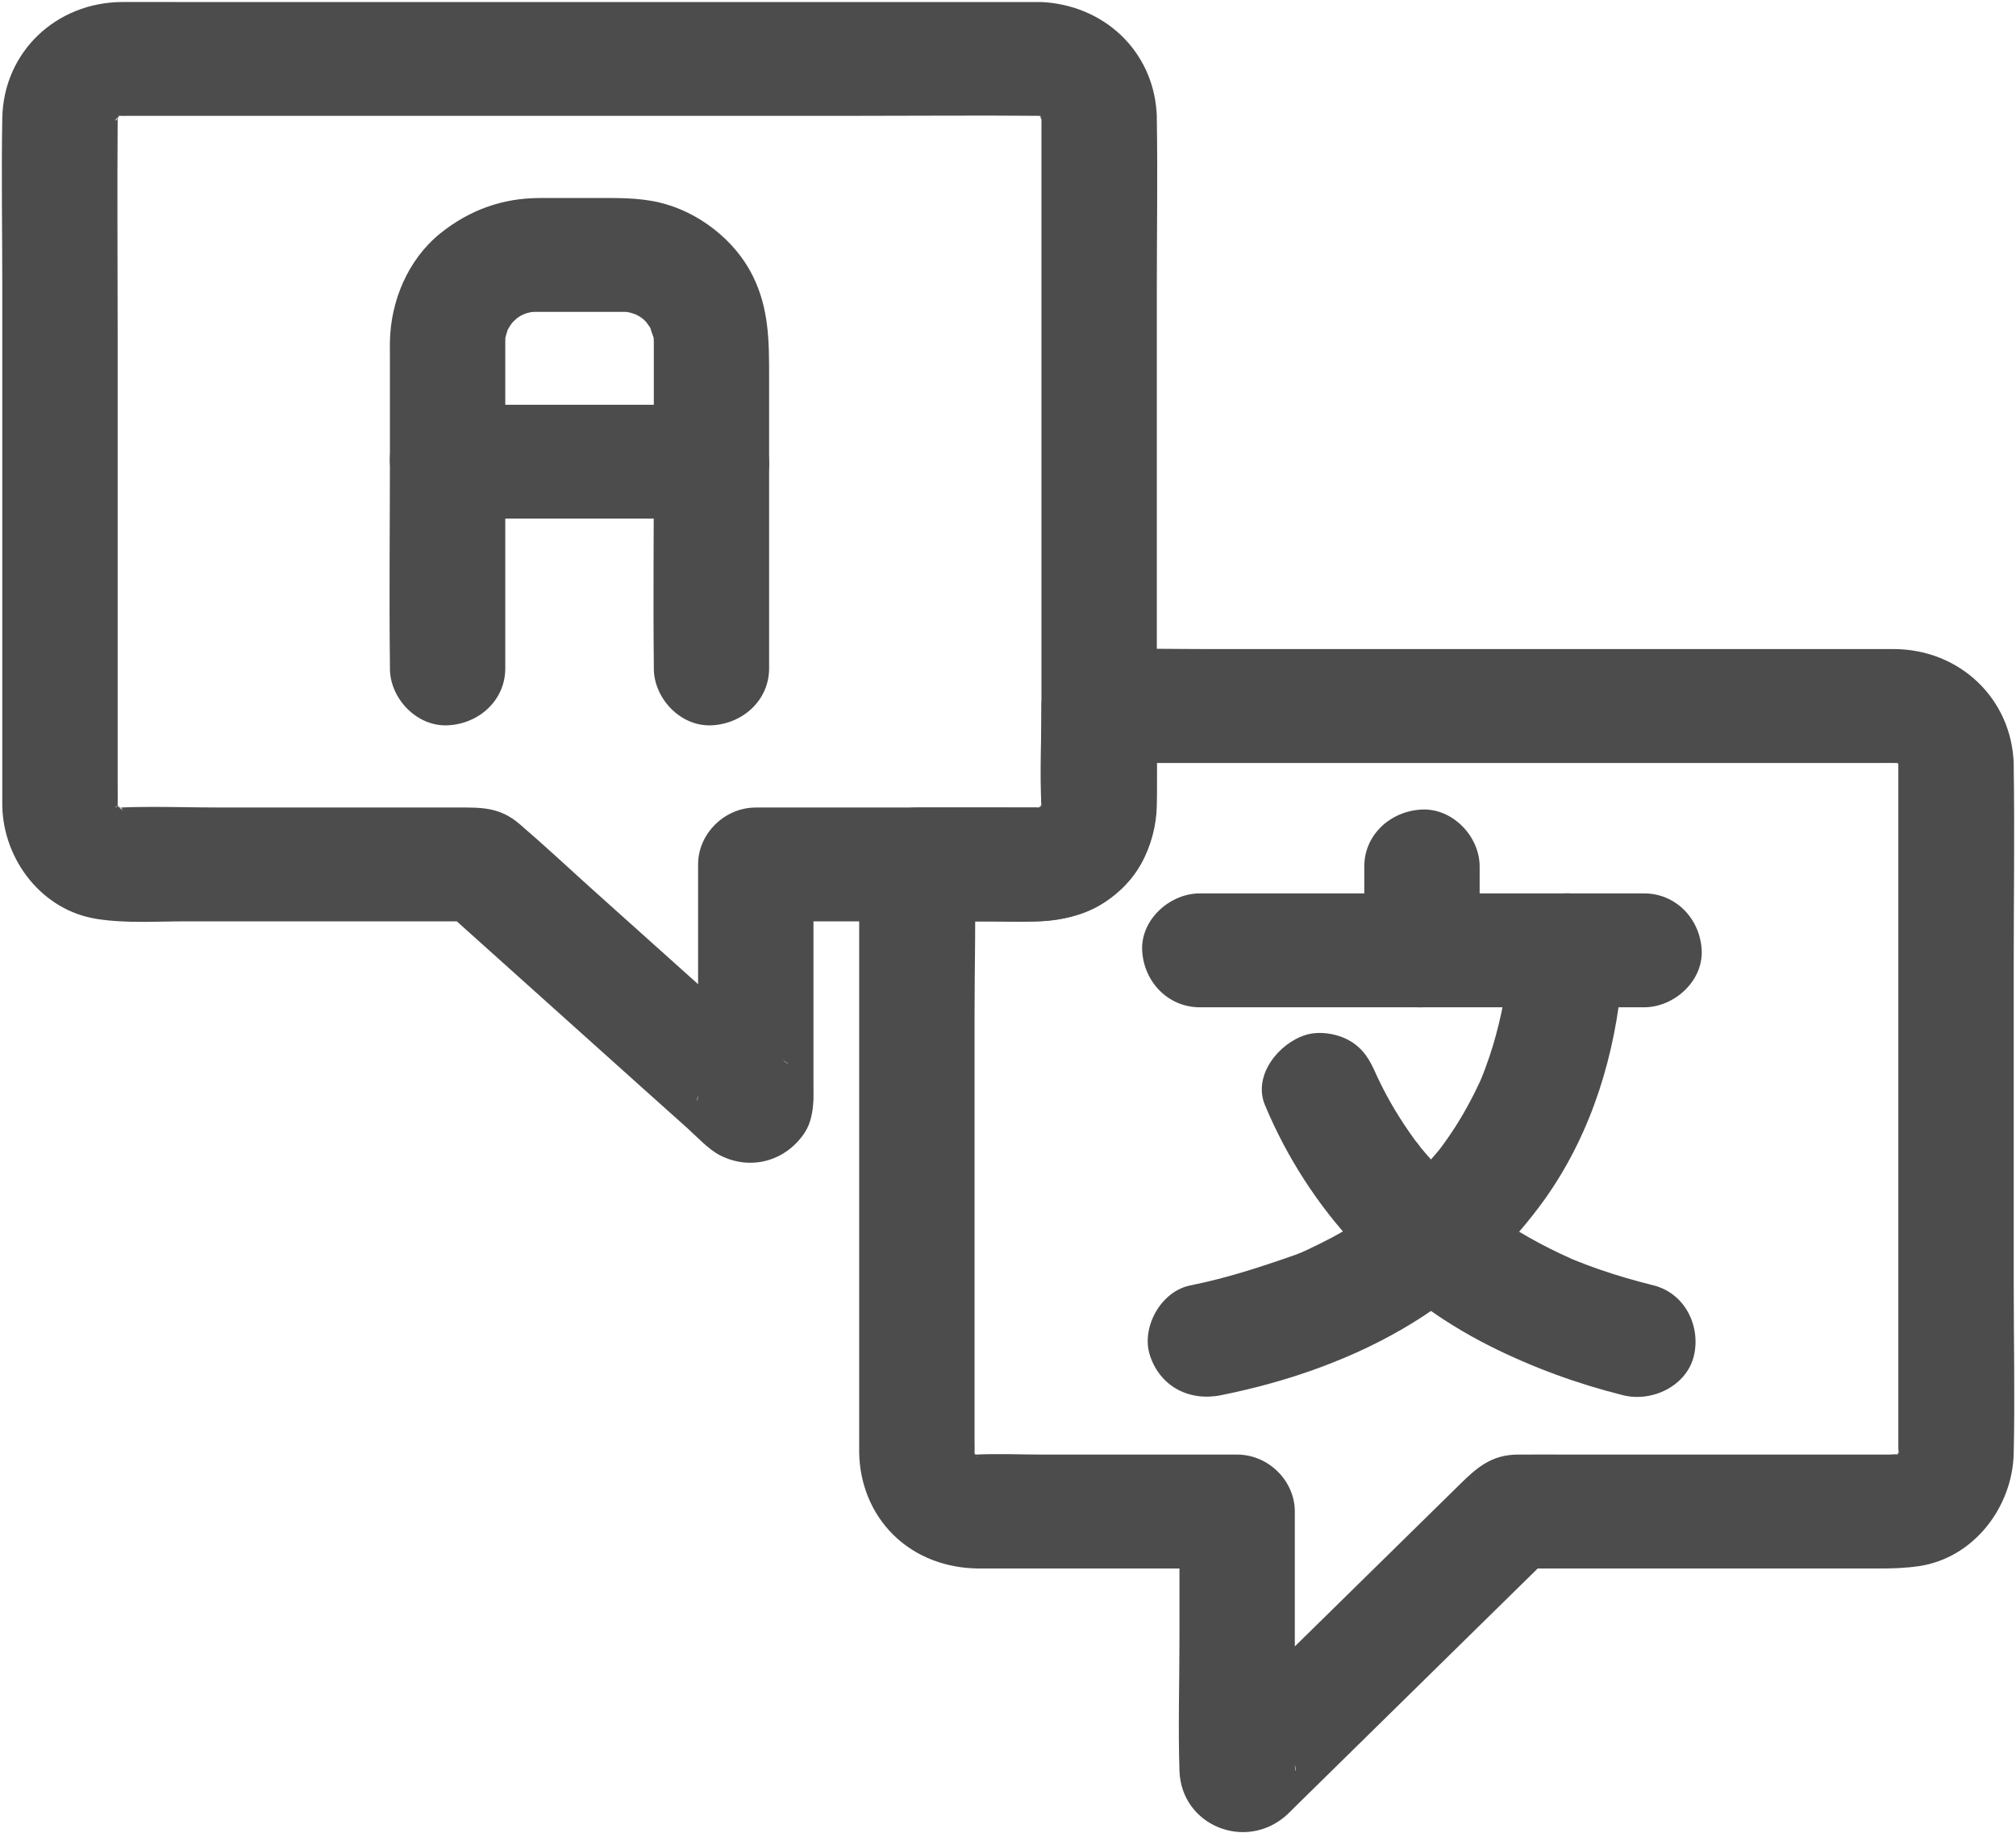
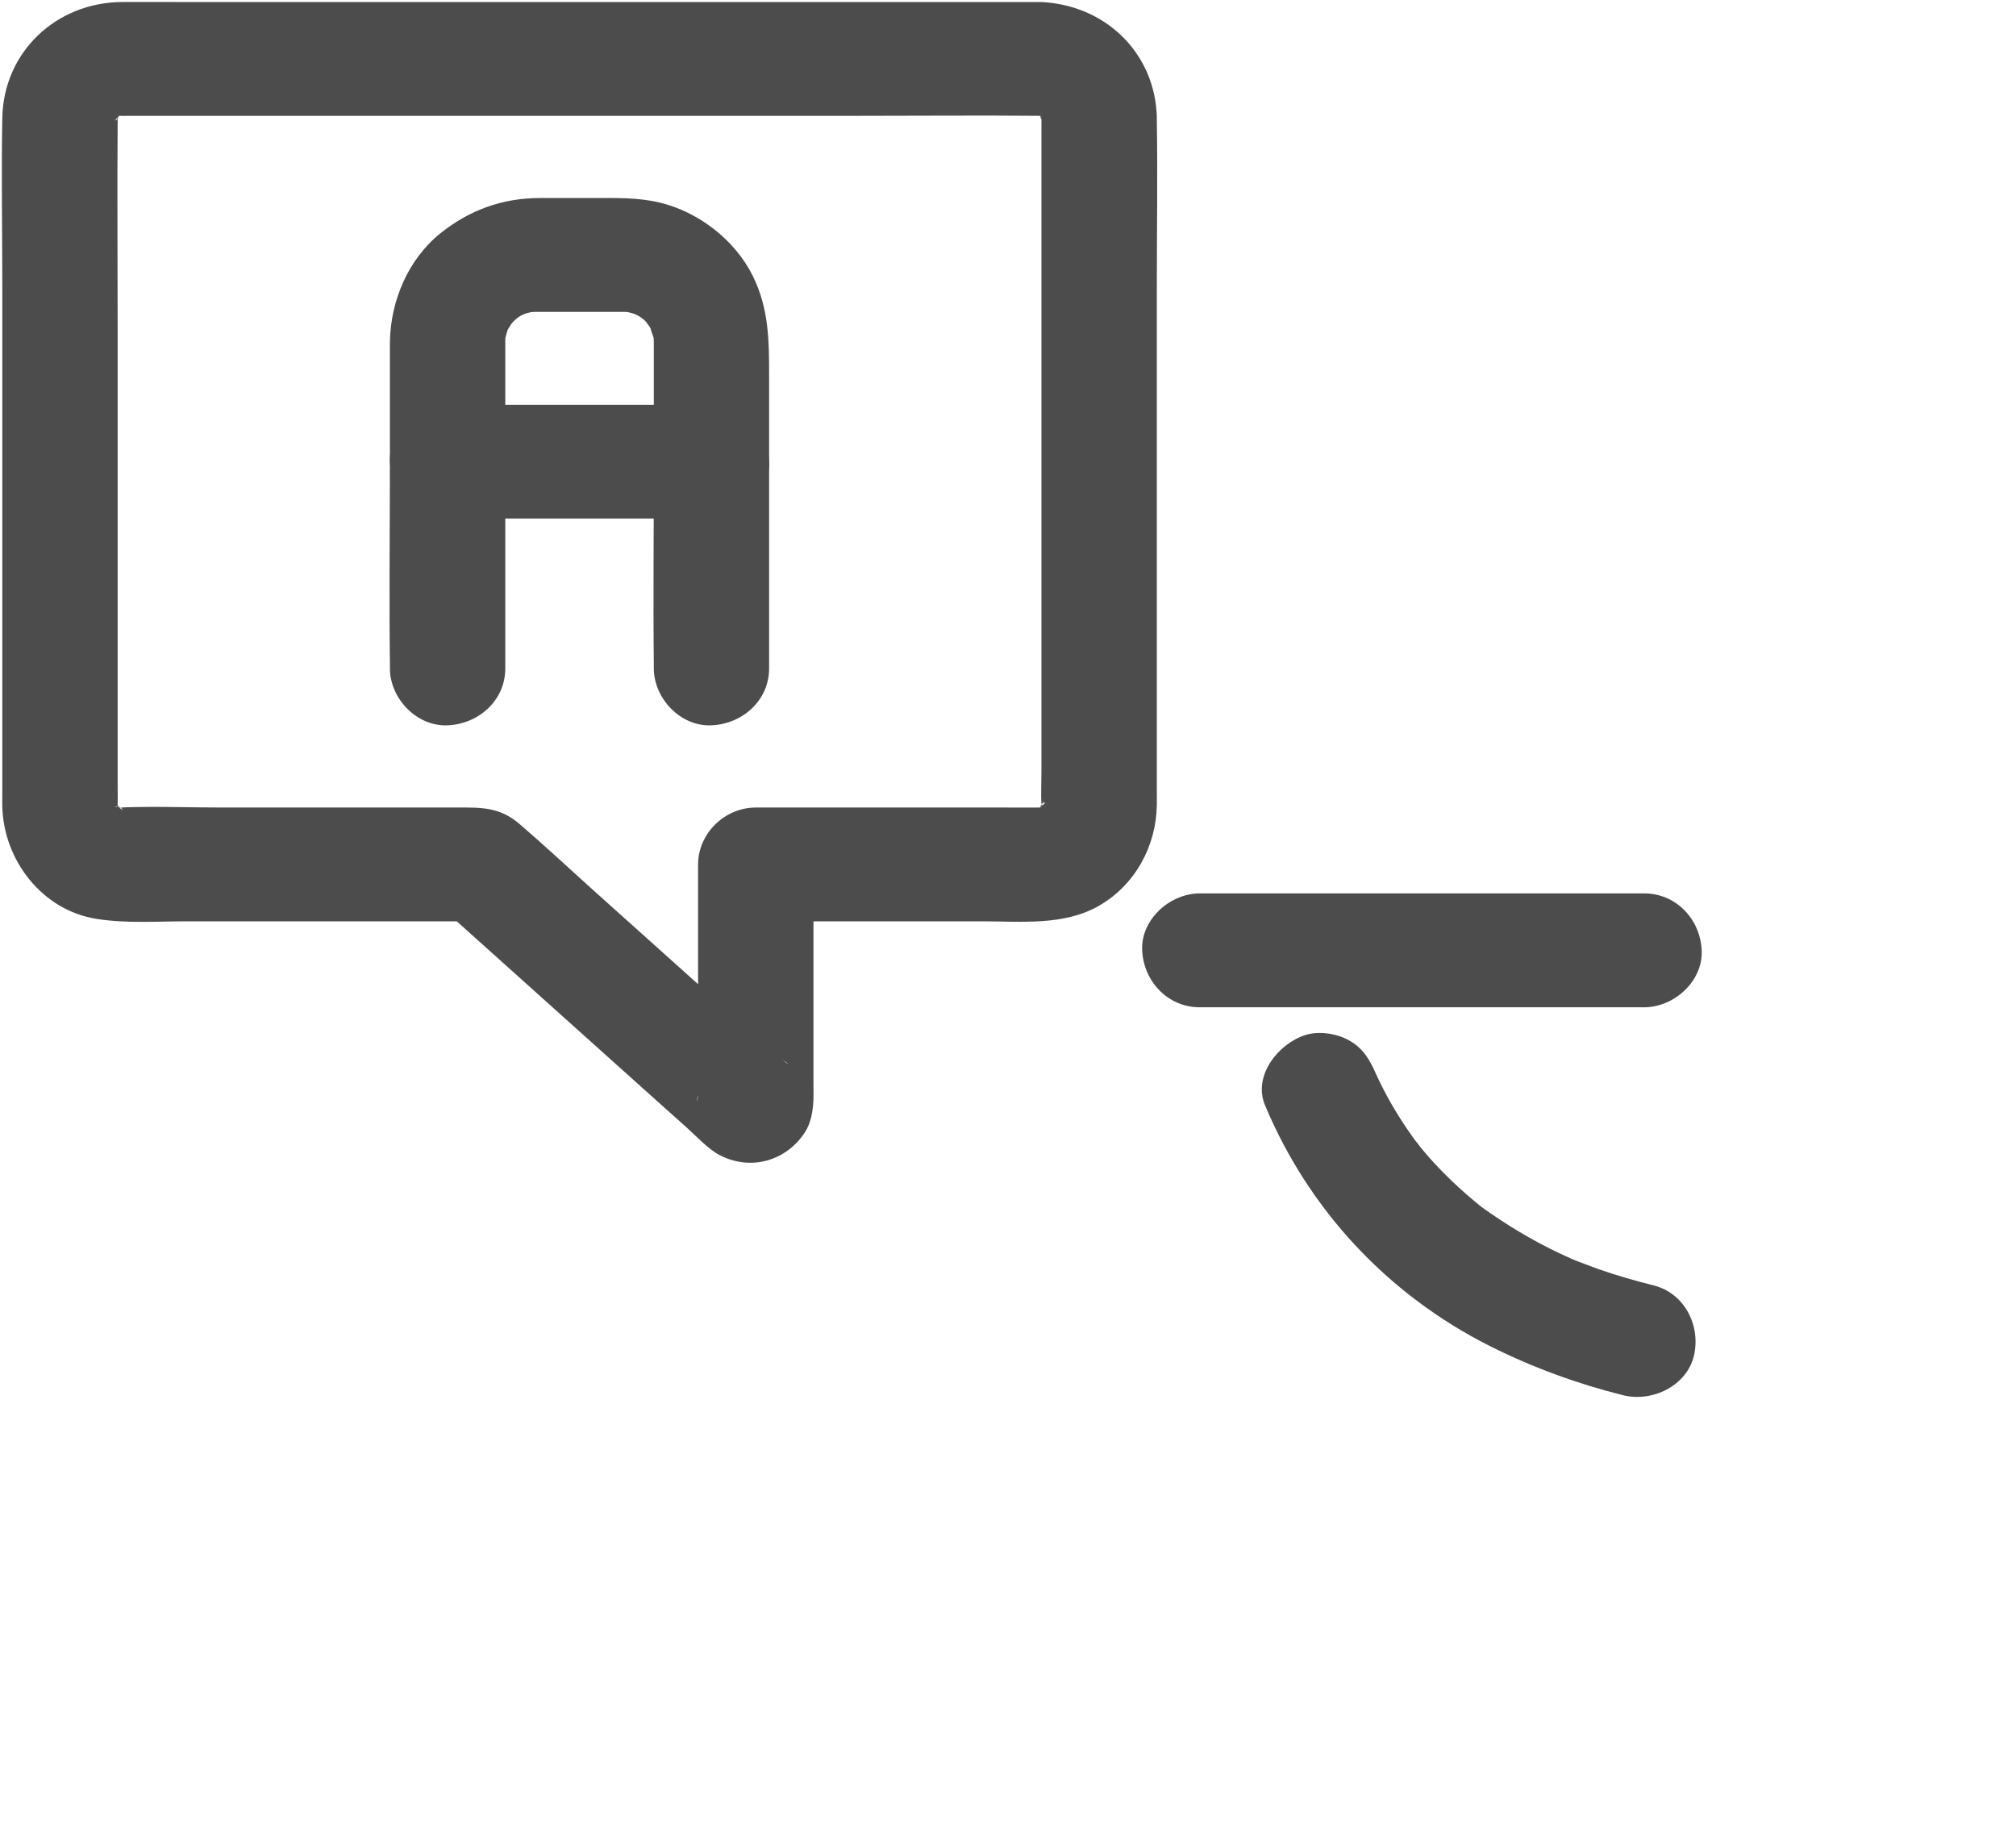
<svg xmlns="http://www.w3.org/2000/svg" width="22px" height="20px" viewBox="0 0 22 20" version="1.1">
  <title>noun_languages_4251283 copy</title>
  <desc>Created with Sketch.</desc>
  <defs />
  <g id="Career" stroke="none" stroke-width="1" fill="none" fill-rule="evenodd">
    <g id="career" transform="translate(-1409, -38)" fill="#4C4C4C" fill-rule="nonzero">
      <g id="top-bar" transform="translate(0, -9)">
        <g id="Group-7" transform="translate(1400, 37)">
          <g id="noun_languages_4251283-copy" transform="translate(9, 10)">
            <g id="Group">
              <path d="M11.365,1.276 C11.365,1.773 11.365,2.27 11.365,2.768 C11.365,3.787 11.365,4.807 11.365,5.827 C11.365,6.677 11.365,7.527 11.365,8.377 C11.365,8.518 11.358,8.66 11.365,8.8 C11.371,8.91 11.401,8.666 11.373,8.771 C11.371,8.777 11.353,8.825 11.355,8.835 C11.343,8.763 11.419,8.715 11.38,8.778 C11.376,8.783 11.347,8.823 11.346,8.834 C11.355,8.759 11.437,8.736 11.384,8.785 C11.369,8.8 11.353,8.816 11.338,8.831 C11.268,8.903 11.437,8.778 11.373,8.802 C11.354,8.809 11.333,8.822 11.316,8.833 C11.252,8.874 11.447,8.793 11.373,8.807 C11.351,8.811 11.328,8.817 11.307,8.823 C11.247,8.839 11.389,8.811 11.389,8.811 C11.384,8.81 11.349,8.812 11.337,8.812 C11.219,8.813 11.102,8.812 10.984,8.812 C10.094,8.812 9.203,8.812 8.313,8.812 C8.291,8.812 8.269,8.812 8.248,8.812 C7.907,8.812 7.618,9.097 7.618,9.433 C7.618,10.186 7.618,10.939 7.618,11.693 C7.618,11.77 7.618,11.848 7.618,11.925 C7.618,12.021 7.583,12.08 7.634,11.878 C7.688,11.786 7.742,11.695 7.796,11.604 C7.79,11.61 7.784,11.616 7.778,11.623 C7.87,11.57 7.963,11.516 8.056,11.463 C8.095,11.458 8.134,11.453 8.173,11.448 C8.278,11.476 8.384,11.505 8.49,11.533 C8.678,11.654 8.591,11.612 8.534,11.561 C8.483,11.515 8.432,11.469 8.381,11.424 C8.2,11.262 8.02,11.1 7.839,10.938 C7.374,10.52 6.909,10.103 6.443,9.686 C6.187,9.455 5.934,9.219 5.672,8.994 C5.451,8.803 5.248,8.812 4.992,8.812 C4.762,8.812 4.533,8.812 4.303,8.812 C3.676,8.812 3.048,8.812 2.42,8.812 C2.048,8.812 1.673,8.797 1.301,8.812 C1.299,8.812 1.297,8.812 1.296,8.812 C1.233,8.815 1.245,8.779 1.359,8.826 C1.336,8.817 1.301,8.811 1.276,8.807 C1.2,8.792 1.417,8.887 1.319,8.826 C1.307,8.819 1.271,8.794 1.262,8.793 C1.348,8.803 1.36,8.888 1.299,8.82 C1.287,8.809 1.276,8.797 1.265,8.785 C1.223,8.737 1.236,8.753 1.303,8.834 C1.302,8.824 1.273,8.783 1.269,8.778 C1.218,8.696 1.297,8.823 1.294,8.835 C1.297,8.825 1.275,8.748 1.27,8.738 C1.277,8.752 1.278,8.898 1.284,8.8 C1.284,8.797 1.284,8.793 1.284,8.79 C1.286,8.712 1.284,8.635 1.284,8.557 C1.284,8.161 1.284,7.765 1.284,7.369 C1.284,6.134 1.284,4.9 1.284,3.665 C1.284,2.877 1.278,2.088 1.284,1.3 C1.284,1.293 1.284,1.286 1.284,1.28 C1.284,1.278 1.284,1.277 1.284,1.276 C1.284,1.276 1.285,1.241 1.285,1.241 C1.267,1.349 1.264,1.371 1.276,1.305 C1.28,1.289 1.284,1.273 1.289,1.257 C1.304,1.182 1.208,1.396 1.269,1.298 C1.277,1.287 1.302,1.251 1.303,1.242 C1.293,1.327 1.207,1.339 1.276,1.279 C1.294,1.264 1.323,1.243 1.336,1.224 C1.325,1.24 1.208,1.301 1.29,1.266 C1.309,1.257 1.404,1.2 1.304,1.255 C1.213,1.306 1.297,1.265 1.325,1.257 C1.435,1.224 1.178,1.258 1.296,1.264 C1.336,1.266 1.377,1.264 1.418,1.264 C1.71,1.264 2.002,1.264 2.294,1.264 C3.416,1.264 4.538,1.264 5.66,1.264 C6.903,1.264 8.146,1.264 9.389,1.264 C10.038,1.264 10.688,1.258 11.337,1.264 C11.342,1.264 11.347,1.264 11.351,1.264 C11.352,1.264 11.353,1.264 11.353,1.264 C11.477,1.258 11.228,1.233 11.307,1.253 C11.324,1.258 11.374,1.278 11.389,1.274 C11.377,1.278 11.248,1.199 11.33,1.25 C11.355,1.265 11.425,1.325 11.35,1.254 C11.265,1.172 11.384,1.3 11.406,1.316 C11.319,1.25 11.329,1.221 11.372,1.284 C11.424,1.361 11.341,1.324 11.355,1.241 C11.353,1.251 11.371,1.299 11.373,1.305 C11.406,1.427 11.362,1.147 11.365,1.276 C11.374,1.6 11.648,1.912 11.994,1.897 C12.328,1.882 12.633,1.624 12.624,1.276 C12.605,0.601 12.098,0.086 11.423,0.026 C11.371,0.021 11.32,0.022 11.268,0.022 C11.046,0.022 10.824,0.022 10.601,0.022 C9.696,0.022 8.791,0.022 7.885,0.022 C6.761,0.022 5.637,0.022 4.513,0.022 C3.644,0.022 2.775,0.022 1.907,0.022 C1.716,0.022 1.526,0.021 1.335,0.022 C0.611,0.025 0.038,0.569 0.025,1.288 C0.014,1.9 0.025,2.513 0.025,3.125 C0.025,4.216 0.025,5.308 0.025,6.399 C0.025,7.157 0.025,7.916 0.025,8.674 C0.025,8.716 0.024,8.758 0.025,8.8 C0.039,9.384 0.457,9.935 1.058,10.028 C1.377,10.078 1.71,10.054 2.032,10.054 C3.027,10.054 4.021,10.054 5.016,10.054 C5.087,10.054 5.157,10.054 5.227,10.054 C5.079,9.994 4.931,9.933 4.782,9.872 C5.51,10.525 6.238,11.178 6.965,11.831 C7.144,11.991 7.322,12.151 7.501,12.311 C7.607,12.406 7.728,12.54 7.855,12.606 C8.193,12.78 8.579,12.67 8.784,12.356 C8.851,12.253 8.872,12.119 8.877,11.998 C8.879,11.936 8.877,11.873 8.877,11.81 C8.877,11.539 8.877,11.267 8.877,10.996 C8.877,10.475 8.877,9.954 8.877,9.433 C8.667,9.64 8.457,9.847 8.247,10.054 C9.072,10.054 9.896,10.054 10.72,10.054 C11.146,10.054 11.612,10.104 11.995,9.883 C12.388,9.655 12.615,9.236 12.624,8.791 C12.625,8.732 12.624,8.674 12.624,8.616 C12.624,7.853 12.624,7.091 12.624,6.329 C12.624,5.272 12.624,4.214 12.624,3.157 C12.624,2.54 12.634,1.922 12.624,1.305 C12.624,1.295 12.624,1.285 12.624,1.276 C12.624,0.951 12.334,0.64 11.994,0.655 C11.654,0.67 11.365,0.928 11.365,1.276 Z" id="Shape" />
-               <path d="M20.716,8.337 C20.716,9.292 20.716,10.247 20.716,11.202 C20.716,12.582 20.716,13.963 20.716,15.343 C20.716,15.494 20.716,15.645 20.716,15.796 C20.716,15.818 20.715,15.84 20.716,15.862 C20.72,15.941 20.697,15.875 20.73,15.799 C20.723,15.816 20.719,15.849 20.716,15.865 C20.691,15.982 20.794,15.738 20.731,15.839 C20.688,15.907 20.657,15.899 20.757,15.822 C20.734,15.84 20.71,15.871 20.689,15.892 C20.608,15.976 20.817,15.824 20.71,15.872 C20.701,15.877 20.691,15.882 20.681,15.888 C20.623,15.915 20.642,15.907 20.74,15.863 C20.718,15.87 20.697,15.876 20.675,15.881 C20.608,15.893 20.63,15.89 20.74,15.872 C20.703,15.865 20.651,15.873 20.613,15.873 C20.519,15.873 20.425,15.873 20.332,15.873 C20.013,15.873 19.694,15.873 19.375,15.873 C18.632,15.873 17.889,15.873 17.147,15.873 C16.949,15.873 16.751,15.871 16.554,15.873 C16.276,15.877 16.116,16.016 15.941,16.188 C15.036,17.077 14.131,17.965 13.226,18.854 C13.166,18.913 13.068,18.966 13.258,18.843 C13.364,18.814 13.47,18.786 13.576,18.758 C13.615,18.763 13.654,18.768 13.693,18.773 C13.785,18.826 13.878,18.879 13.97,18.933 C13.964,18.926 13.959,18.92 13.953,18.913 C14.007,19.005 14.061,19.096 14.114,19.188 C14.164,19.381 14.13,19.34 14.13,19.247 C14.13,19.179 14.13,19.11 14.13,19.042 C14.13,18.815 14.13,18.589 14.13,18.362 C14.13,17.859 14.13,17.355 14.13,16.852 C14.13,16.733 14.13,16.614 14.13,16.495 C14.13,16.159 13.842,15.873 13.501,15.873 C12.796,15.873 12.091,15.873 11.387,15.873 C11.141,15.873 10.892,15.861 10.647,15.873 C10.542,15.879 10.799,15.911 10.66,15.877 C10.647,15.874 10.625,15.863 10.611,15.863 C10.625,15.863 10.751,15.938 10.67,15.888 C10.66,15.881 10.638,15.865 10.627,15.863 C10.582,15.856 10.678,15.899 10.687,15.913 C10.67,15.889 10.619,15.84 10.594,15.822 C10.701,15.901 10.659,15.918 10.636,15.868 C10.63,15.854 10.621,15.837 10.613,15.824 C10.572,15.762 10.654,15.954 10.64,15.881 C10.637,15.865 10.631,15.848 10.627,15.832 C10.599,15.729 10.63,15.971 10.635,15.859 C10.637,15.817 10.635,15.773 10.635,15.731 C10.635,15.088 10.635,14.445 10.635,13.801 C10.635,12.889 10.635,11.976 10.635,11.063 C10.635,10.529 10.651,9.992 10.635,9.457 C10.635,9.449 10.635,9.441 10.635,9.433 C10.425,9.64 10.215,9.847 10.006,10.054 C10.439,10.054 10.873,10.056 11.307,10.054 C11.795,10.053 12.275,9.808 12.487,9.36 C12.633,9.053 12.624,8.749 12.624,8.422 C12.624,8.183 12.624,7.943 12.624,7.704 C12.414,7.911 12.204,8.118 11.995,8.326 C12.307,8.326 12.62,8.326 12.933,8.326 C13.678,8.326 14.424,8.326 15.169,8.326 C16.044,8.326 16.919,8.326 17.794,8.326 C18.507,8.326 19.219,8.326 19.931,8.326 C20.134,8.326 20.337,8.326 20.539,8.326 C20.586,8.326 20.633,8.325 20.68,8.326 C20.688,8.326 20.696,8.326 20.704,8.326 C20.71,8.325 20.705,8.328 20.722,8.326 C20.801,8.318 20.582,8.295 20.658,8.315 C20.674,8.319 20.691,8.323 20.708,8.326 C20.806,8.344 20.598,8.26 20.681,8.311 C20.693,8.318 20.712,8.332 20.724,8.336 C20.752,8.353 20.744,8.346 20.701,8.315 C20.656,8.278 20.652,8.276 20.689,8.307 C20.709,8.327 20.733,8.361 20.757,8.377 C20.748,8.371 20.692,8.27 20.706,8.317 C20.71,8.33 20.724,8.349 20.731,8.36 C20.782,8.441 20.687,8.218 20.72,8.35 C20.753,8.483 20.713,8.233 20.716,8.337 C20.725,8.662 20.999,8.974 21.346,8.958 C21.679,8.944 21.984,8.685 21.975,8.337 C21.955,7.628 21.389,7.087 20.672,7.083 C20.529,7.083 20.386,7.083 20.244,7.083 C19.587,7.083 18.93,7.083 18.273,7.083 C17.386,7.083 16.499,7.083 15.611,7.083 C14.81,7.083 14.009,7.083 13.208,7.083 C12.81,7.083 12.41,7.074 12.012,7.083 C12.006,7.083 12,7.083 11.995,7.083 C11.654,7.083 11.365,7.368 11.365,7.704 C11.365,8.068 11.345,8.437 11.365,8.8 C11.371,8.898 11.374,8.752 11.379,8.738 C11.374,8.753 11.367,8.785 11.365,8.803 C11.352,8.892 11.38,8.764 11.394,8.748 C11.386,8.757 11.37,8.792 11.364,8.806 C11.329,8.887 11.389,8.772 11.406,8.761 C11.392,8.77 11.375,8.796 11.362,8.809 C11.349,8.822 11.325,8.837 11.313,8.852 C11.394,8.793 11.414,8.776 11.373,8.802 C11.36,8.811 11.345,8.819 11.33,8.826 C11.267,8.865 11.316,8.79 11.389,8.802 C11.378,8.8 11.33,8.818 11.324,8.82 C11.218,8.847 11.466,8.817 11.353,8.812 C11.336,8.811 11.319,8.812 11.302,8.812 C11.074,8.812 10.845,8.812 10.617,8.812 C10.413,8.812 10.209,8.812 10.006,8.812 C9.665,8.812 9.376,9.097 9.376,9.433 C9.376,9.895 9.376,10.356 9.376,10.818 C9.376,11.737 9.376,12.657 9.376,13.577 C9.376,14.276 9.376,14.974 9.376,15.672 C9.376,15.73 9.376,15.788 9.376,15.847 C9.38,16.183 9.506,16.509 9.748,16.748 C9.997,16.994 10.333,17.114 10.681,17.116 C10.801,17.116 10.922,17.116 11.042,17.116 C11.842,17.116 12.642,17.116 13.443,17.116 C13.462,17.116 13.481,17.116 13.501,17.116 C13.291,16.909 13.081,16.702 12.871,16.495 C12.871,16.954 12.871,17.413 12.871,17.873 C12.871,18.355 12.856,18.841 12.871,19.323 C12.891,19.927 13.603,20.209 14.047,19.801 C14.075,19.775 14.102,19.747 14.129,19.72 C14.278,19.573 14.427,19.427 14.577,19.28 C15.05,18.816 15.523,18.351 15.995,17.887 C16.319,17.569 16.642,17.251 16.966,16.934 C16.818,16.994 16.669,17.055 16.521,17.116 C17.384,17.116 18.247,17.116 19.11,17.116 C19.575,17.116 20.04,17.116 20.505,17.116 C20.655,17.116 20.79,17.112 20.942,17.09 C21.544,17 21.962,16.441 21.975,15.86 C21.989,15.238 21.975,14.614 21.975,13.991 C21.975,12.838 21.975,11.684 21.975,10.531 C21.975,9.811 21.986,9.091 21.975,8.372 C21.975,8.36 21.975,8.349 21.975,8.337 C21.975,8.012 21.685,7.701 21.346,7.716 C21.005,7.731 20.716,7.989 20.716,8.337 Z" id="Shape" />
              <path d="M8.393,7.294 C8.393,6.639 8.393,5.983 8.393,5.327 C8.393,4.918 8.393,4.508 8.393,4.098 C8.393,3.718 8.391,3.367 8.215,3.011 C8.022,2.62 7.621,2.309 7.193,2.209 C6.961,2.155 6.732,2.161 6.497,2.161 C6.293,2.161 6.09,2.16 5.886,2.161 C5.478,2.162 5.121,2.294 4.807,2.545 C4.452,2.83 4.262,3.286 4.255,3.731 C4.254,3.788 4.255,3.844 4.255,3.901 C4.255,4.263 4.255,4.625 4.255,4.988 C4.255,5.741 4.246,6.495 4.255,7.248 C4.256,7.264 4.255,7.279 4.255,7.294 C4.255,7.619 4.545,7.93 4.885,7.915 C5.226,7.9 5.514,7.642 5.514,7.294 C5.514,6.68 5.514,6.065 5.514,5.451 C5.514,5.039 5.514,4.627 5.514,4.215 C5.514,4.09 5.514,3.964 5.514,3.839 C5.514,3.808 5.514,3.778 5.514,3.747 C5.514,3.742 5.514,3.737 5.514,3.732 C5.514,3.714 5.514,3.697 5.515,3.679 C5.523,3.539 5.485,3.813 5.518,3.676 C5.525,3.644 5.537,3.613 5.546,3.581 C5.567,3.507 5.481,3.703 5.521,3.638 C5.529,3.624 5.535,3.608 5.543,3.594 C5.561,3.561 5.586,3.53 5.604,3.497 C5.632,3.446 5.556,3.559 5.556,3.559 C5.571,3.55 5.587,3.524 5.6,3.511 C5.621,3.489 5.72,3.409 5.634,3.473 C5.543,3.54 5.658,3.46 5.678,3.448 C5.705,3.432 5.743,3.422 5.767,3.403 C5.758,3.41 5.616,3.455 5.71,3.429 C5.731,3.423 5.752,3.416 5.774,3.411 C5.791,3.406 5.808,3.404 5.824,3.4 C5.901,3.379 5.678,3.41 5.759,3.407 C5.788,3.406 5.817,3.404 5.847,3.403 C5.864,3.403 5.88,3.403 5.897,3.403 C5.982,3.403 6.067,3.403 6.152,3.403 C6.354,3.403 6.555,3.403 6.757,3.403 C6.772,3.403 6.787,3.403 6.802,3.403 C6.825,3.403 6.849,3.405 6.873,3.406 C6.975,3.409 6.817,3.4 6.808,3.396 C6.828,3.404 6.854,3.405 6.875,3.411 C6.905,3.418 7.027,3.465 6.926,3.422 C6.821,3.376 6.949,3.436 6.97,3.448 C6.997,3.463 7.024,3.49 7.053,3.501 C7.041,3.497 6.937,3.398 7.002,3.466 C7.017,3.481 7.034,3.495 7.049,3.511 C7.06,3.522 7.07,3.537 7.082,3.547 C7.126,3.583 7.036,3.486 7.035,3.484 C7.048,3.516 7.08,3.549 7.098,3.58 C7.106,3.594 7.113,3.609 7.121,3.623 C7.169,3.706 7.097,3.576 7.097,3.565 C7.097,3.6 7.126,3.658 7.135,3.693 C7.163,3.795 7.131,3.554 7.132,3.662 C7.133,3.685 7.134,3.708 7.135,3.732 C7.135,3.737 7.135,3.742 7.135,3.747 C7.135,3.83 7.135,3.912 7.135,3.995 C7.135,4.366 7.135,4.737 7.135,5.108 C7.135,5.822 7.127,6.537 7.135,7.251 C7.135,7.266 7.135,7.28 7.135,7.294 C7.135,7.619 7.424,7.93 7.764,7.915 C8.105,7.9 8.393,7.642 8.393,7.294 Z" id="Shape" />
              <path d="M4.885,5.659 C5.725,5.659 6.565,5.659 7.405,5.659 C7.524,5.659 7.644,5.659 7.764,5.659 C8.093,5.659 8.409,5.374 8.393,5.038 C8.378,4.702 8.117,4.417 7.764,4.417 C6.924,4.417 6.084,4.417 5.244,4.417 C5.124,4.417 5.004,4.417 4.885,4.417 C4.555,4.417 4.24,4.703 4.255,5.038 C4.271,5.375 4.532,5.659 4.885,5.659 Z" id="Shape" />
              <path d="M13.094,10.992 C13.642,10.992 14.19,10.992 14.738,10.992 C15.606,10.992 16.474,10.992 17.342,10.992 C17.542,10.992 17.741,10.992 17.941,10.992 C18.27,10.992 18.586,10.706 18.57,10.37 C18.555,10.034 18.294,9.749 17.941,9.749 C17.393,9.749 16.845,9.749 16.297,9.749 C15.429,9.749 14.561,9.749 13.693,9.749 C13.493,9.749 13.294,9.749 13.094,9.749 C12.765,9.749 12.449,10.035 12.464,10.37 C12.48,10.707 12.741,10.992 13.094,10.992 Z" id="Shape" />
-               <path d="M16.448,10.37 C16.454,10.483 16.447,10.598 16.437,10.71 C16.432,10.768 16.424,10.826 16.418,10.884 C16.415,10.918 16.448,10.679 16.433,10.775 C16.43,10.792 16.428,10.81 16.425,10.827 C16.419,10.863 16.413,10.899 16.407,10.935 C16.378,11.094 16.339,11.252 16.293,11.407 C16.267,11.492 16.239,11.576 16.208,11.659 C16.192,11.703 16.174,11.746 16.157,11.79 C16.115,11.894 16.168,11.741 16.187,11.721 C16.17,11.739 16.162,11.778 16.151,11.8 C16.062,11.995 15.958,12.183 15.839,12.361 C15.808,12.407 15.776,12.452 15.744,12.497 C15.728,12.518 15.712,12.539 15.696,12.56 C15.63,12.65 15.805,12.428 15.717,12.534 C15.639,12.628 15.558,12.72 15.473,12.808 C15.382,12.901 15.287,12.989 15.188,13.073 C15.142,13.112 15.093,13.15 15.046,13.188 C15.229,13.039 15.029,13.199 14.977,13.235 C14.84,13.329 14.697,13.416 14.551,13.496 C14.475,13.536 14.399,13.575 14.321,13.612 C14.279,13.633 14.236,13.652 14.193,13.671 C14.147,13.692 13.985,13.746 14.182,13.677 C13.787,13.816 13.401,13.945 12.989,14.027 C12.666,14.092 12.45,14.488 12.549,14.791 C12.66,15.13 12.977,15.295 13.324,15.225 C14.058,15.078 14.788,14.824 15.425,14.43 C15.965,14.096 16.418,13.673 16.797,13.169 C17.311,12.485 17.589,11.66 17.685,10.819 C17.701,10.671 17.715,10.52 17.707,10.37 C17.69,10.047 17.43,9.734 17.078,9.749 C16.751,9.764 16.43,10.023 16.448,10.37 Z" id="Shape" />
-               <path d="M13.804,12.059 C14.281,13.2 15.142,14.127 16.261,14.69 C16.722,14.921 17.211,15.1 17.711,15.225 C18.03,15.305 18.409,15.123 18.486,14.791 C18.56,14.469 18.387,14.113 18.046,14.027 C17.842,13.976 17.641,13.918 17.443,13.849 C17.356,13.819 17.271,13.786 17.186,13.752 C17.086,13.714 17.22,13.766 17.23,13.771 C17.21,13.76 17.182,13.751 17.161,13.742 C17.116,13.722 17.071,13.701 17.026,13.68 C16.72,13.536 16.432,13.362 16.158,13.164 C16.074,13.102 16.275,13.257 16.175,13.177 C16.148,13.154 16.12,13.133 16.093,13.11 C16.033,13.06 15.974,13.009 15.917,12.956 C15.815,12.863 15.718,12.765 15.625,12.663 C15.584,12.617 15.544,12.572 15.506,12.525 C15.486,12.5 15.466,12.467 15.442,12.446 C15.43,12.436 15.538,12.572 15.502,12.523 C15.49,12.506 15.477,12.49 15.465,12.474 C15.396,12.381 15.33,12.285 15.268,12.186 C15.205,12.086 15.146,11.983 15.092,11.877 C15.069,11.832 15.047,11.786 15.025,11.74 C15.014,11.716 15.003,11.691 14.992,11.667 C14.941,11.554 15.038,11.777 15.018,11.728 C14.953,11.572 14.882,11.446 14.729,11.357 C14.594,11.279 14.395,11.246 14.244,11.295 C13.952,11.388 13.67,11.737 13.804,12.059 Z" id="Shape" />
-               <path d="M16.147,10.37 C16.147,10.065 16.147,9.76 16.147,9.455 C16.147,9.131 15.857,8.819 15.517,8.834 C15.177,8.849 14.888,9.107 14.888,9.455 C14.888,9.76 14.888,10.065 14.888,10.37 C14.888,10.695 15.178,11.007 15.517,10.992 C15.858,10.977 16.147,10.719 16.147,10.37 Z" id="Shape" />
+               <path d="M13.804,12.059 C14.281,13.2 15.142,14.127 16.261,14.69 C16.722,14.921 17.211,15.1 17.711,15.225 C18.03,15.305 18.409,15.123 18.486,14.791 C18.56,14.469 18.387,14.113 18.046,14.027 C17.842,13.976 17.641,13.918 17.443,13.849 C17.086,13.714 17.22,13.766 17.23,13.771 C17.21,13.76 17.182,13.751 17.161,13.742 C17.116,13.722 17.071,13.701 17.026,13.68 C16.72,13.536 16.432,13.362 16.158,13.164 C16.074,13.102 16.275,13.257 16.175,13.177 C16.148,13.154 16.12,13.133 16.093,13.11 C16.033,13.06 15.974,13.009 15.917,12.956 C15.815,12.863 15.718,12.765 15.625,12.663 C15.584,12.617 15.544,12.572 15.506,12.525 C15.486,12.5 15.466,12.467 15.442,12.446 C15.43,12.436 15.538,12.572 15.502,12.523 C15.49,12.506 15.477,12.49 15.465,12.474 C15.396,12.381 15.33,12.285 15.268,12.186 C15.205,12.086 15.146,11.983 15.092,11.877 C15.069,11.832 15.047,11.786 15.025,11.74 C15.014,11.716 15.003,11.691 14.992,11.667 C14.941,11.554 15.038,11.777 15.018,11.728 C14.953,11.572 14.882,11.446 14.729,11.357 C14.594,11.279 14.395,11.246 14.244,11.295 C13.952,11.388 13.67,11.737 13.804,12.059 Z" id="Shape" />
            </g>
          </g>
        </g>
      </g>
    </g>
  </g>
</svg>